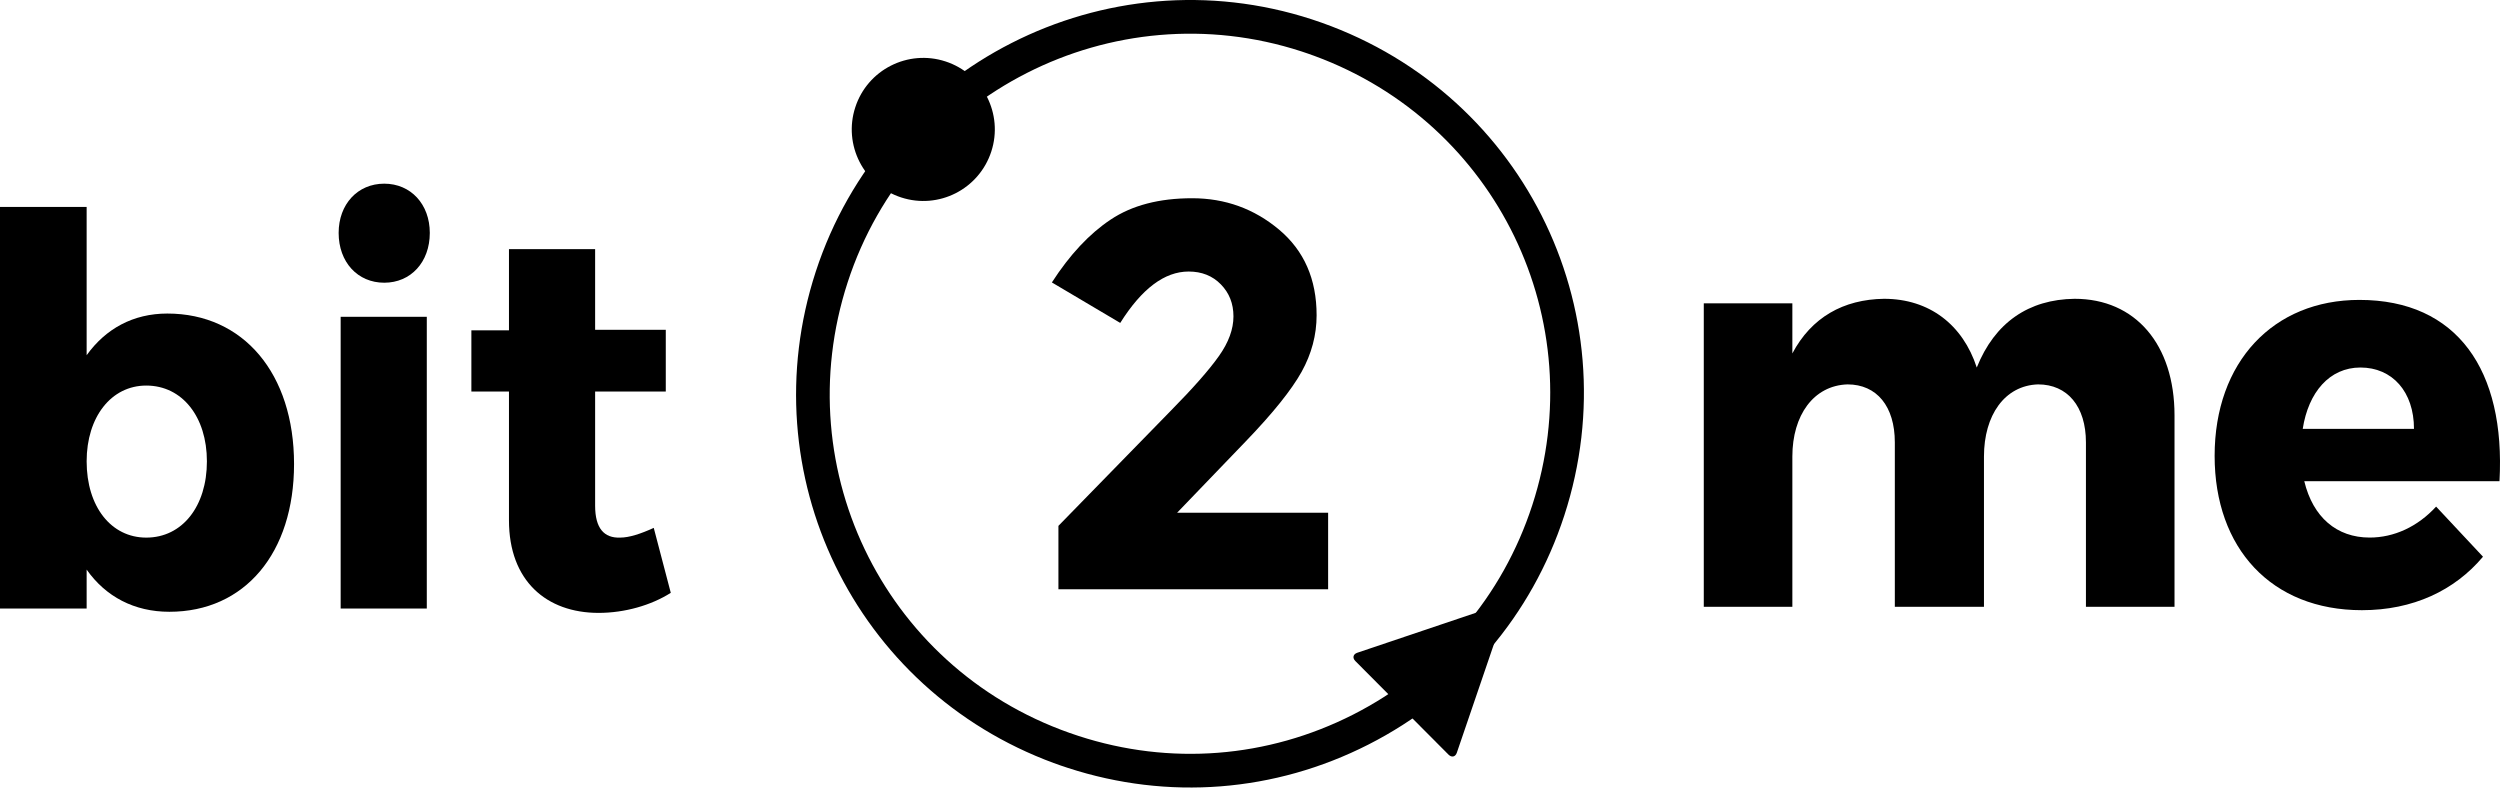
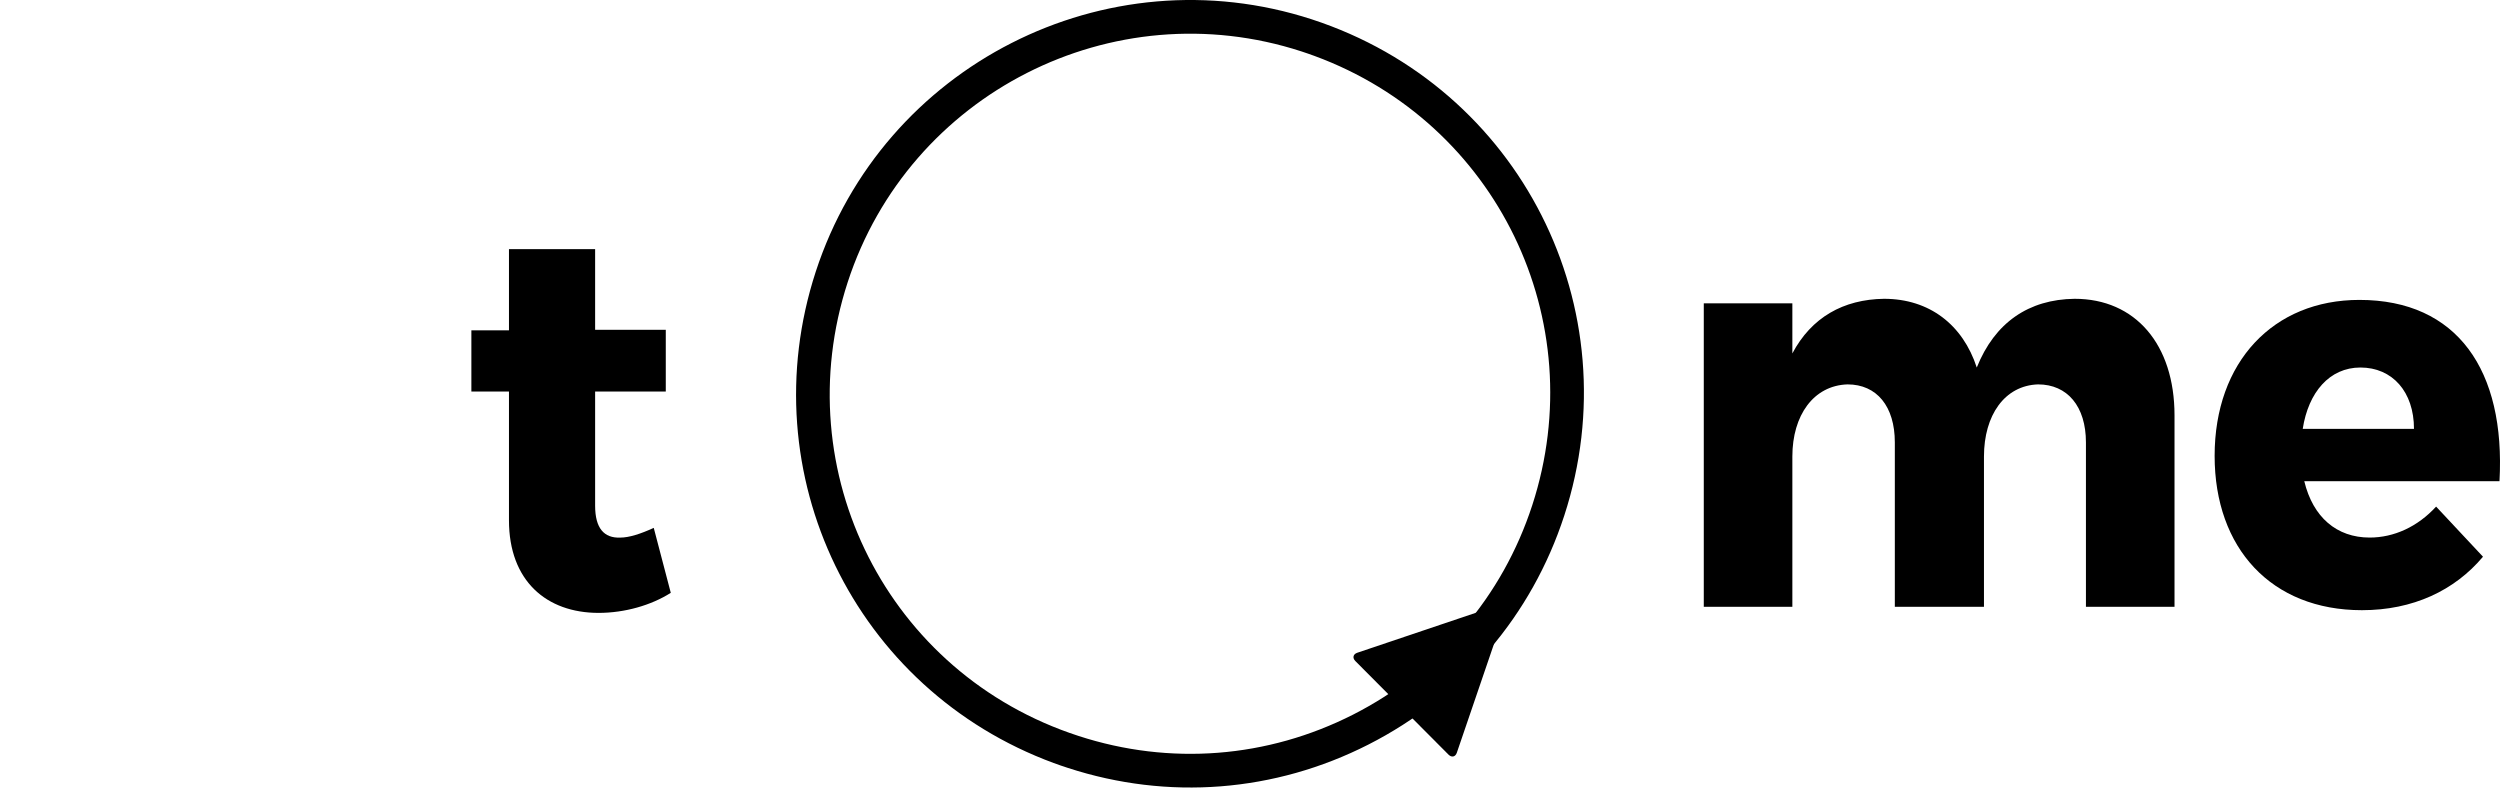
<svg xmlns="http://www.w3.org/2000/svg" width="160" height="51" viewBox="0 0 160 51" fill="none">
-   <path d="M18.819 29.698C18.819 35.381 15.677 39.154 10.838 39.154C8.592 39.154 6.762 38.184 5.545 36.454V38.948H0V13.242H5.545V22.735C6.762 21.036 8.526 20.067 10.709 20.067C15.583 20.067 18.819 23.913 18.819 29.698ZM13.242 29.525C13.242 26.685 11.669 24.676 9.36 24.676C7.118 24.676 5.545 26.685 5.545 29.525C5.545 32.434 7.118 34.407 9.36 34.407C11.669 34.407 13.242 32.4 13.242 29.525Z" fill="black" />
-   <path d="M27.507 14.907C27.507 16.778 26.29 18.094 24.591 18.094C22.89 18.094 21.673 16.778 21.673 14.907C21.673 13.07 22.89 11.755 24.591 11.755C26.29 11.755 27.507 13.07 27.507 14.907ZM21.802 20.276H27.315V38.948H21.802V20.276Z" fill="black" />
  <path d="M42.93 37.941C41.678 38.738 39.979 39.225 38.313 39.225C34.977 39.225 32.574 37.179 32.574 33.3V25.057H30.168V21.141H32.574V15.945H38.088V21.107H42.61V25.057H38.088V32.364C38.088 33.818 38.665 34.443 39.688 34.407C40.267 34.407 41.006 34.166 41.84 33.784L42.93 37.941Z" fill="black" />
  <path d="M139.169 26.583V38.836H133.5V28.314C133.5 26.007 132.315 24.601 130.435 24.601C128.29 24.672 126.974 26.583 126.974 29.215V38.836H121.269V28.314C121.269 26.007 120.117 24.601 118.239 24.601C116.063 24.672 114.711 26.583 114.711 29.215V38.836H109.042V19.412H114.711V22.619C115.93 20.314 117.973 19.16 120.578 19.123C123.479 19.123 125.621 20.781 126.513 23.522C127.666 20.638 129.84 19.16 132.775 19.123C136.663 19.122 139.169 22.044 139.169 26.583Z" fill="black" />
  <path d="M159.967 30.798H147.474C148.032 33.108 149.551 34.404 151.66 34.404C153.208 34.404 154.723 33.719 155.911 32.422L158.911 35.63C157.096 37.792 154.428 39.052 151.165 39.052C145.364 39.052 141.736 35.088 141.736 29.177C141.736 23.157 145.495 19.194 151.001 19.194C157.263 19.194 160.362 23.7 159.967 30.798ZM154.495 27.447C154.495 25.071 153.109 23.521 151.068 23.521C149.088 23.521 147.736 25.106 147.375 27.447H154.495Z" fill="black" />
  <path d="M67.439 48.834C54.686 44.139 47.995 30.327 52.205 17.396C56.505 4.188 70.751 -3.06 83.96 1.239C97.309 5.595 104.426 19.756 100.114 32.995C98.029 39.397 93.578 44.599 87.583 47.649C81.585 50.701 74.759 51.235 68.359 49.151C68.049 49.051 67.742 48.946 67.439 48.834ZM84.133 3.582C83.856 3.479 83.575 3.384 83.292 3.29C71.213 -0.642 58.186 5.984 54.252 18.063C50.309 30.171 56.806 43.134 69.025 47.1C74.878 49.008 81.12 48.52 86.605 45.731C92.092 42.939 96.161 38.182 98.066 32.33C101.916 20.504 95.797 7.876 84.133 3.582Z" fill="black" />
-   <path d="M63.443 9.698C62.659 12.105 60.077 13.421 57.675 12.636C55.271 11.852 53.955 9.27 54.738 6.867C55.518 4.462 58.106 3.148 60.51 3.931C62.91 4.712 64.226 7.295 63.443 9.698Z" fill="black" />
-   <path d="M78.013 22.785C78.633 21.91 78.941 21.066 78.941 20.248C78.941 19.431 78.673 18.75 78.136 18.201C77.6 17.651 76.912 17.378 76.073 17.378C74.531 17.378 73.072 18.475 71.695 20.667L67.32 18.076C68.464 16.303 69.717 14.961 71.082 14.054C72.447 13.143 74.184 12.687 76.298 12.687C78.411 12.687 80.267 13.36 81.864 14.699C83.462 16.044 84.263 17.865 84.263 20.177C84.263 21.438 83.941 22.645 83.301 23.799C82.657 24.955 81.473 26.433 79.746 28.228L75.336 32.814H85V37.715H67.739V33.655L74.916 26.302C76.363 24.834 77.396 23.66 78.013 22.785Z" fill="black" />
  <path d="M86.742 42.307C86.542 42.106 86.598 41.864 86.869 41.775L96.041 38.683C96.314 38.592 96.46 38.738 96.367 39.009L93.238 48.172C93.147 48.443 92.909 48.498 92.704 48.296L86.742 42.307Z" fill="black" />
</svg>